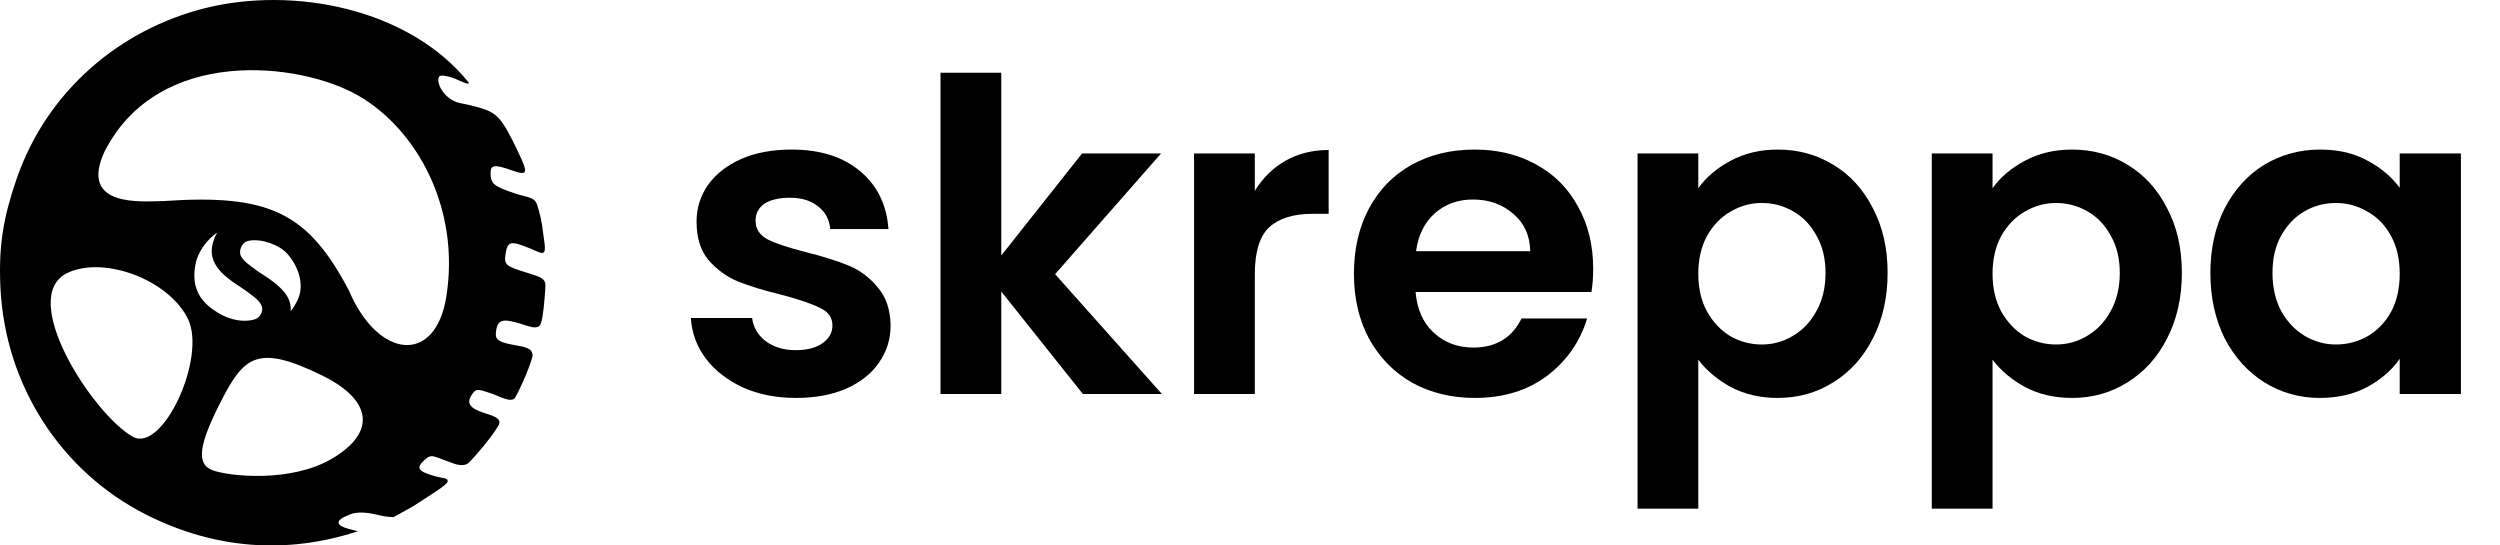
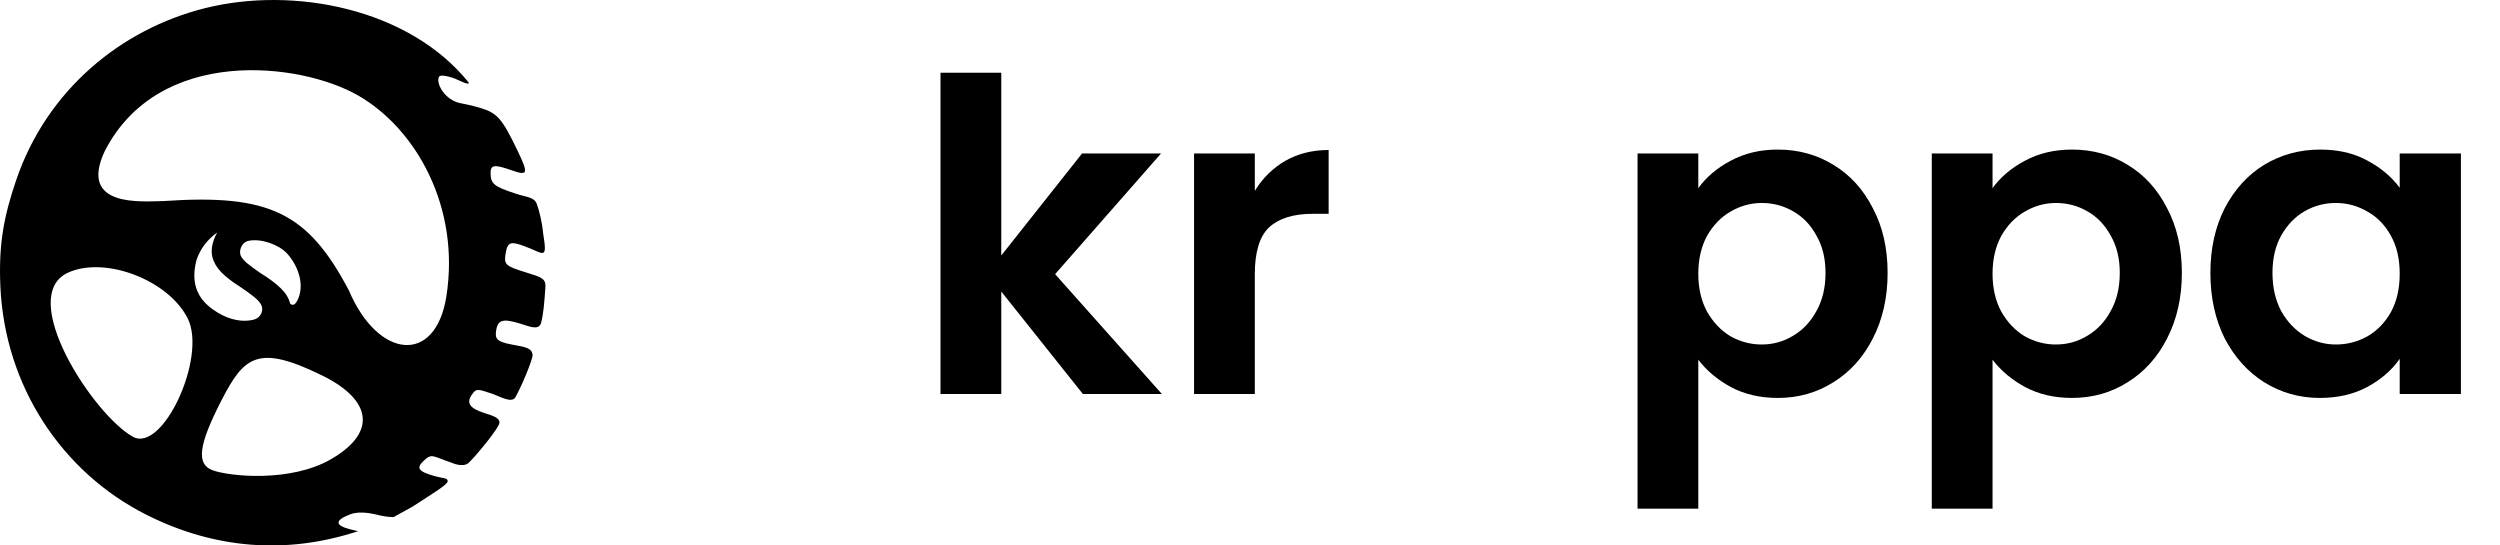
<svg xmlns="http://www.w3.org/2000/svg" width="110" height="24" viewBox="0 0 110 24" fill="none">
-   <path fill-rule="evenodd" clip-rule="evenodd" d="M9.022 0.359C12.902 -0.613 17.997 0.359 20.634 3.645C20.587 3.785 20.137 3.455 19.714 3.365C19.29 3.274 19.347 3.368 19.3 3.415C19.199 3.731 19.612 4.416 20.257 4.539C20.377 4.562 20.744 4.633 21.131 4.748C21.882 4.97 22.098 5.22 22.785 6.657C23.256 7.642 23.226 7.743 22.534 7.5C21.756 7.225 21.583 7.246 21.586 7.609C21.589 8.091 21.724 8.202 22.701 8.524C23.202 8.689 23.514 8.664 23.626 8.993C23.738 9.321 23.85 9.754 23.904 10.304C24.099 11.509 23.916 11.128 23.03 10.816C22.507 10.632 22.327 10.613 22.245 11.168C22.174 11.651 22.236 11.707 23.174 11.996C23.812 12.193 24.023 12.255 23.998 12.631C23.952 13.316 23.904 13.884 23.803 14.219C23.701 14.554 23.273 14.356 22.898 14.242C22.159 14.019 21.9 14.037 21.828 14.562C21.787 14.868 21.812 15.032 22.517 15.159C23.174 15.278 23.389 15.317 23.436 15.613C23.436 15.839 22.929 17.046 22.671 17.489C22.508 17.754 21.984 17.436 21.621 17.313C21.003 17.103 20.952 17.104 20.785 17.331C20.499 17.722 20.644 17.956 21.307 18.172C21.649 18.284 22.109 18.393 21.938 18.712C21.701 19.153 20.872 20.132 20.622 20.363C20.374 20.591 19.885 20.366 19.878 20.363C19.034 20.076 19.007 19.935 18.659 20.258C18.291 20.601 18.393 20.743 19.16 20.958C19.504 21.054 19.698 21.019 19.698 21.172C19.698 21.326 19.019 21.724 18.161 22.286L17.316 22.753C17.316 22.753 17.037 22.753 16.746 22.684C16.455 22.616 15.866 22.457 15.411 22.63C14.678 22.909 14.774 23.128 15.411 23.29C15.671 23.357 15.742 23.369 15.76 23.37C12.587 24.417 9.415 24.147 6.441 22.649C2.701 20.764 0.215 16.97 0.017 12.617C-0.068 10.75 0.17 9.518 0.711 7.927C2.062 3.959 5.323 1.285 9.022 0.359ZM14.172 16.52C11.34 15.132 10.739 15.678 9.734 17.637C8.729 19.595 8.632 20.425 9.354 20.691C10.077 20.958 12.77 21.246 14.576 20.198C16.592 19.027 16.369 17.598 14.172 16.52ZM8.26 14.012C7.405 12.307 4.605 11.259 2.995 11.996C0.711 13.042 4.103 18.249 5.847 19.217C7.159 19.945 9.114 15.717 8.26 14.012ZM15.765 4.206C13.208 2.732 6.978 2.01 4.605 6.657C3.443 9.15 6.262 8.857 7.188 8.847C11.863 8.524 13.549 9.36 15.351 12.779C16.632 15.799 19.163 16.068 19.64 13.042C20.257 9.134 18.322 5.679 15.765 4.206ZM9.561 10.231C9.136 10.522 8.81 10.948 8.644 11.446C8.644 11.446 8.644 11.446 8.644 11.446C8.295 12.783 8.996 13.399 9.575 13.752C10.154 14.104 10.704 14.171 11.124 14.074C11.318 14.032 11.446 13.926 11.509 13.755C11.554 13.632 11.548 13.517 11.491 13.41C11.438 13.305 11.332 13.188 11.174 13.06C11.02 12.934 10.809 12.781 10.54 12.602C10.211 12.396 9.942 12.187 9.733 11.976C9.531 11.762 9.401 11.537 9.342 11.301C9.29 11.061 9.316 10.799 9.421 10.515C9.459 10.412 9.506 10.317 9.561 10.231ZM12.625 11.148C12.276 10.768 11.492 10.482 10.941 10.595C10.776 10.631 10.661 10.737 10.596 10.912C10.554 11.026 10.552 11.136 10.589 11.24C10.632 11.342 10.723 11.454 10.863 11.575C11.008 11.693 11.204 11.837 11.449 12.007C11.836 12.246 12.139 12.472 12.357 12.686C12.576 12.901 12.712 13.125 12.766 13.36C12.791 13.465 12.799 13.575 12.791 13.691C12.935 13.511 13.053 13.31 13.141 13.094L13.14 13.094C13.393 12.424 13.077 11.64 12.625 11.148Z" fill="#95F377" style="fill:#95F377;fill:color(display-p3 0.584 0.953 0.467);fill-opacity:1;" />
+   <path fill-rule="evenodd" clip-rule="evenodd" d="M9.022 0.359C12.902 -0.613 17.997 0.359 20.634 3.645C20.587 3.785 20.137 3.455 19.714 3.365C19.29 3.274 19.347 3.368 19.3 3.415C19.199 3.731 19.612 4.416 20.257 4.539C20.377 4.562 20.744 4.633 21.131 4.748C21.882 4.97 22.098 5.22 22.785 6.657C23.256 7.642 23.226 7.743 22.534 7.5C21.756 7.225 21.583 7.246 21.586 7.609C21.589 8.091 21.724 8.202 22.701 8.524C23.202 8.689 23.514 8.664 23.626 8.993C23.738 9.321 23.85 9.754 23.904 10.304C24.099 11.509 23.916 11.128 23.03 10.816C22.507 10.632 22.327 10.613 22.245 11.168C22.174 11.651 22.236 11.707 23.174 11.996C23.812 12.193 24.023 12.255 23.998 12.631C23.952 13.316 23.904 13.884 23.803 14.219C23.701 14.554 23.273 14.356 22.898 14.242C22.159 14.019 21.9 14.037 21.828 14.562C21.787 14.868 21.812 15.032 22.517 15.159C23.174 15.278 23.389 15.317 23.436 15.613C23.436 15.839 22.929 17.046 22.671 17.489C22.508 17.754 21.984 17.436 21.621 17.313C21.003 17.103 20.952 17.104 20.785 17.331C20.499 17.722 20.644 17.956 21.307 18.172C21.649 18.284 22.109 18.393 21.938 18.712C21.701 19.153 20.872 20.132 20.622 20.363C20.374 20.591 19.885 20.366 19.878 20.363C19.034 20.076 19.007 19.935 18.659 20.258C18.291 20.601 18.393 20.743 19.16 20.958C19.504 21.054 19.698 21.019 19.698 21.172C19.698 21.326 19.019 21.724 18.161 22.286L17.316 22.753C17.316 22.753 17.037 22.753 16.746 22.684C16.455 22.616 15.866 22.457 15.411 22.63C14.678 22.909 14.774 23.128 15.411 23.29C15.671 23.357 15.742 23.369 15.76 23.37C12.587 24.417 9.415 24.147 6.441 22.649C2.701 20.764 0.215 16.97 0.017 12.617C-0.068 10.75 0.17 9.518 0.711 7.927C2.062 3.959 5.323 1.285 9.022 0.359ZM14.172 16.52C11.34 15.132 10.739 15.678 9.734 17.637C8.729 19.595 8.632 20.425 9.354 20.691C10.077 20.958 12.77 21.246 14.576 20.198C16.592 19.027 16.369 17.598 14.172 16.52ZM8.26 14.012C7.405 12.307 4.605 11.259 2.995 11.996C0.711 13.042 4.103 18.249 5.847 19.217C7.159 19.945 9.114 15.717 8.26 14.012ZM15.765 4.206C13.208 2.732 6.978 2.01 4.605 6.657C3.443 9.15 6.262 8.857 7.188 8.847C11.863 8.524 13.549 9.36 15.351 12.779C16.632 15.799 19.163 16.068 19.64 13.042C20.257 9.134 18.322 5.679 15.765 4.206ZM9.561 10.231C9.136 10.522 8.81 10.948 8.644 11.446C8.644 11.446 8.644 11.446 8.644 11.446C8.295 12.783 8.996 13.399 9.575 13.752C10.154 14.104 10.704 14.171 11.124 14.074C11.318 14.032 11.446 13.926 11.509 13.755C11.554 13.632 11.548 13.517 11.491 13.41C11.438 13.305 11.332 13.188 11.174 13.06C11.02 12.934 10.809 12.781 10.54 12.602C10.211 12.396 9.942 12.187 9.733 11.976C9.531 11.762 9.401 11.537 9.342 11.301C9.29 11.061 9.316 10.799 9.421 10.515C9.459 10.412 9.506 10.317 9.561 10.231ZM12.625 11.148C12.276 10.768 11.492 10.482 10.941 10.595C10.776 10.631 10.661 10.737 10.596 10.912C10.554 11.026 10.552 11.136 10.589 11.24C10.632 11.342 10.723 11.454 10.863 11.575C11.008 11.693 11.204 11.837 11.449 12.007C11.836 12.246 12.139 12.472 12.357 12.686C12.576 12.901 12.712 13.125 12.766 13.36C12.935 13.511 13.053 13.31 13.141 13.094L13.14 13.094C13.393 12.424 13.077 11.64 12.625 11.148Z" fill="#95F377" style="fill:#95F377;fill:color(display-p3 0.584 0.953 0.467);fill-opacity:1;" />
  <path fill-rule="evenodd" clip-rule="evenodd" d="M78.221 6.581C79.126 6.581 79.941 6.805 80.667 7.25C81.406 7.696 81.985 8.333 82.405 9.16C82.838 9.975 83.055 10.924 83.055 12.006C83.055 13.089 82.838 14.05 82.405 14.891C81.985 15.719 81.406 16.362 80.667 16.82C79.941 17.279 79.126 17.509 78.221 17.509C77.445 17.509 76.757 17.349 76.159 17.031C75.573 16.713 75.095 16.312 74.725 15.828V22.38H72.052V6.753H74.725V8.281C75.069 7.798 75.541 7.397 76.139 7.078C76.75 6.747 77.445 6.581 78.221 6.581ZM77.516 8.931C77.031 8.931 76.572 9.058 76.139 9.313C75.719 9.555 75.375 9.911 75.108 10.382C74.853 10.854 74.725 11.408 74.725 12.045C74.725 12.681 74.853 13.236 75.108 13.707C75.375 14.178 75.719 14.541 76.139 14.795C76.572 15.037 77.031 15.158 77.516 15.158C78.012 15.158 78.471 15.031 78.891 14.777C79.324 14.522 79.667 14.159 79.922 13.688C80.189 13.216 80.323 12.656 80.323 12.006C80.323 11.37 80.189 10.822 79.922 10.364C79.667 9.893 79.324 9.536 78.891 9.294C78.471 9.052 78.012 8.931 77.516 8.931Z" fill="#172014" style="fill:#172014;fill:color(display-p3 0.09 0.126 0.078);fill-opacity:1;" />
  <path fill-rule="evenodd" clip-rule="evenodd" d="M91.168 6.581C92.072 6.581 92.888 6.805 93.614 7.25C94.353 7.696 94.932 8.333 95.352 9.16C95.785 9.975 96.002 10.924 96.002 12.006C96.002 13.089 95.785 14.05 95.352 14.891C94.932 15.719 94.353 16.362 93.614 16.82C92.888 17.279 92.072 17.509 91.168 17.509C90.392 17.509 89.704 17.349 89.106 17.031C88.52 16.713 88.042 16.312 87.672 15.828V22.38H84.998V6.753H87.672V8.281C88.016 7.798 88.488 7.397 89.086 7.078C89.697 6.747 90.391 6.581 91.168 6.581ZM90.462 8.931C89.978 8.931 89.519 9.058 89.086 9.313C88.666 9.555 88.322 9.911 88.055 10.382C87.8 10.854 87.672 11.408 87.672 12.045C87.672 12.681 87.8 13.236 88.055 13.707C88.322 14.178 88.666 14.541 89.086 14.795C89.519 15.037 89.978 15.158 90.462 15.158C90.959 15.158 91.418 15.031 91.838 14.777C92.271 14.522 92.614 14.159 92.869 13.688C93.136 13.216 93.27 12.656 93.27 12.006C93.27 11.37 93.136 10.822 92.869 10.364C92.614 9.893 92.27 9.536 91.838 9.294C91.418 9.052 90.959 8.931 90.462 8.931Z" fill="#172014" style="fill:#172014;fill:color(display-p3 0.09 0.126 0.078);fill-opacity:1;" />
-   <path d="M34.831 6.581C36.091 6.581 37.097 6.9 37.849 7.536C38.6 8.16 39.015 9.008 39.091 10.078H36.531C36.493 9.657 36.315 9.326 35.997 9.084C35.691 8.829 35.276 8.701 34.754 8.701C34.27 8.701 33.895 8.791 33.627 8.969C33.373 9.147 33.245 9.396 33.245 9.714C33.245 10.07 33.423 10.345 33.78 10.536C34.136 10.714 34.691 10.898 35.442 11.089C36.206 11.28 36.837 11.478 37.334 11.682C37.83 11.886 38.257 12.204 38.614 12.636C38.983 13.057 39.174 13.617 39.187 14.318C39.187 14.929 39.014 15.477 38.671 15.961C38.34 16.445 37.855 16.826 37.218 17.107C36.595 17.374 35.863 17.509 35.022 17.509C34.156 17.509 33.379 17.355 32.691 17.05C32.004 16.731 31.456 16.305 31.049 15.77C30.654 15.235 30.437 14.643 30.399 13.993H33.093C33.144 14.401 33.341 14.738 33.684 15.006C34.041 15.273 34.481 15.407 35.003 15.407C35.512 15.407 35.907 15.305 36.187 15.101C36.48 14.897 36.627 14.636 36.627 14.318C36.627 13.974 36.448 13.719 36.092 13.554C35.748 13.376 35.194 13.184 34.43 12.981C33.64 12.79 32.99 12.593 32.481 12.389C31.985 12.185 31.552 11.873 31.183 11.453C30.826 11.033 30.648 10.465 30.648 9.752C30.648 9.166 30.813 8.632 31.144 8.148C31.488 7.664 31.972 7.282 32.596 7.002C33.233 6.721 33.978 6.581 34.831 6.581Z" fill="#172014" style="fill:#172014;fill:color(display-p3 0.09 0.126 0.078);fill-opacity:1;" />
-   <path fill-rule="evenodd" clip-rule="evenodd" d="M65.257 6.591C66.113 6.638 66.887 6.852 67.577 7.231C68.379 7.664 68.997 8.281 69.43 9.084C69.876 9.873 70.099 10.784 70.099 11.816C70.099 12.198 70.074 12.541 70.023 12.847H62.286C62.35 13.611 62.617 14.21 63.089 14.643C63.56 15.076 64.139 15.292 64.827 15.292C65.82 15.292 66.527 14.866 66.947 14.013H69.832C69.526 15.031 68.941 15.872 68.075 16.535C67.209 17.184 66.145 17.509 64.885 17.509C63.866 17.509 62.948 17.285 62.133 16.839C61.331 16.381 60.701 15.738 60.242 14.91C59.797 14.083 59.573 13.127 59.573 12.045C59.573 10.95 59.797 9.988 60.242 9.16C60.688 8.333 61.312 7.696 62.114 7.25C62.917 6.805 63.84 6.581 64.885 6.581L65.257 6.591ZM64.808 8.778C64.146 8.778 63.585 8.982 63.127 9.389C62.681 9.784 62.407 10.339 62.305 11.052H67.33C67.317 10.364 67.068 9.816 66.584 9.408C66.1 8.988 65.508 8.778 64.808 8.778Z" fill="#172014" style="fill:#172014;fill:color(display-p3 0.09 0.126 0.078);fill-opacity:1;" />
  <path fill-rule="evenodd" clip-rule="evenodd" d="M102.382 6.589C103.051 6.624 103.641 6.78 104.153 7.059C104.752 7.377 105.23 7.778 105.587 8.262V6.753H108.28V17.337H105.587V15.789C105.243 16.286 104.765 16.7 104.153 17.031C103.555 17.349 102.861 17.509 102.071 17.509C101.18 17.509 100.365 17.279 99.626 16.82C98.9 16.362 98.321 15.719 97.888 14.891C97.468 14.05 97.257 13.089 97.257 12.006C97.257 10.937 97.468 9.988 97.888 9.16C98.321 8.333 98.9 7.696 99.626 7.25C100.365 6.805 101.187 6.581 102.091 6.581L102.382 6.589ZM102.778 8.931C102.282 8.931 101.823 9.052 101.403 9.294C100.983 9.536 100.639 9.893 100.372 10.364C100.117 10.822 99.989 11.37 99.989 12.006C99.989 12.643 100.117 13.204 100.372 13.688C100.639 14.159 100.983 14.522 101.403 14.777C101.836 15.031 102.294 15.158 102.778 15.158C103.275 15.158 103.74 15.037 104.173 14.795C104.606 14.541 104.95 14.184 105.204 13.726C105.459 13.255 105.587 12.694 105.587 12.045C105.587 11.395 105.459 10.841 105.204 10.382C104.95 9.911 104.606 9.555 104.173 9.313C103.74 9.058 103.275 8.931 102.778 8.931Z" fill="#172014" style="fill:#172014;fill:color(display-p3 0.09 0.126 0.078);fill-opacity:1;" />
  <path d="M44.056 11.242L47.61 6.753H51.086L46.425 12.063L51.124 17.337H47.648L44.056 12.828V17.337H41.382V3.2H44.056V11.242Z" fill="#172014" style="fill:#172014;fill:color(display-p3 0.09 0.126 0.078);fill-opacity:1;" />
  <path d="M58.46 6.6V9.408H57.753C56.913 9.408 56.276 9.606 55.843 10.001C55.423 10.396 55.212 11.083 55.212 12.063V17.337H52.538V6.753H55.212V8.397C55.556 7.836 56.002 7.397 56.55 7.078C57.11 6.76 57.747 6.6 58.46 6.6Z" fill="#172014" style="fill:#172014;fill:color(display-p3 0.09 0.126 0.078);fill-opacity:1;" />
</svg>